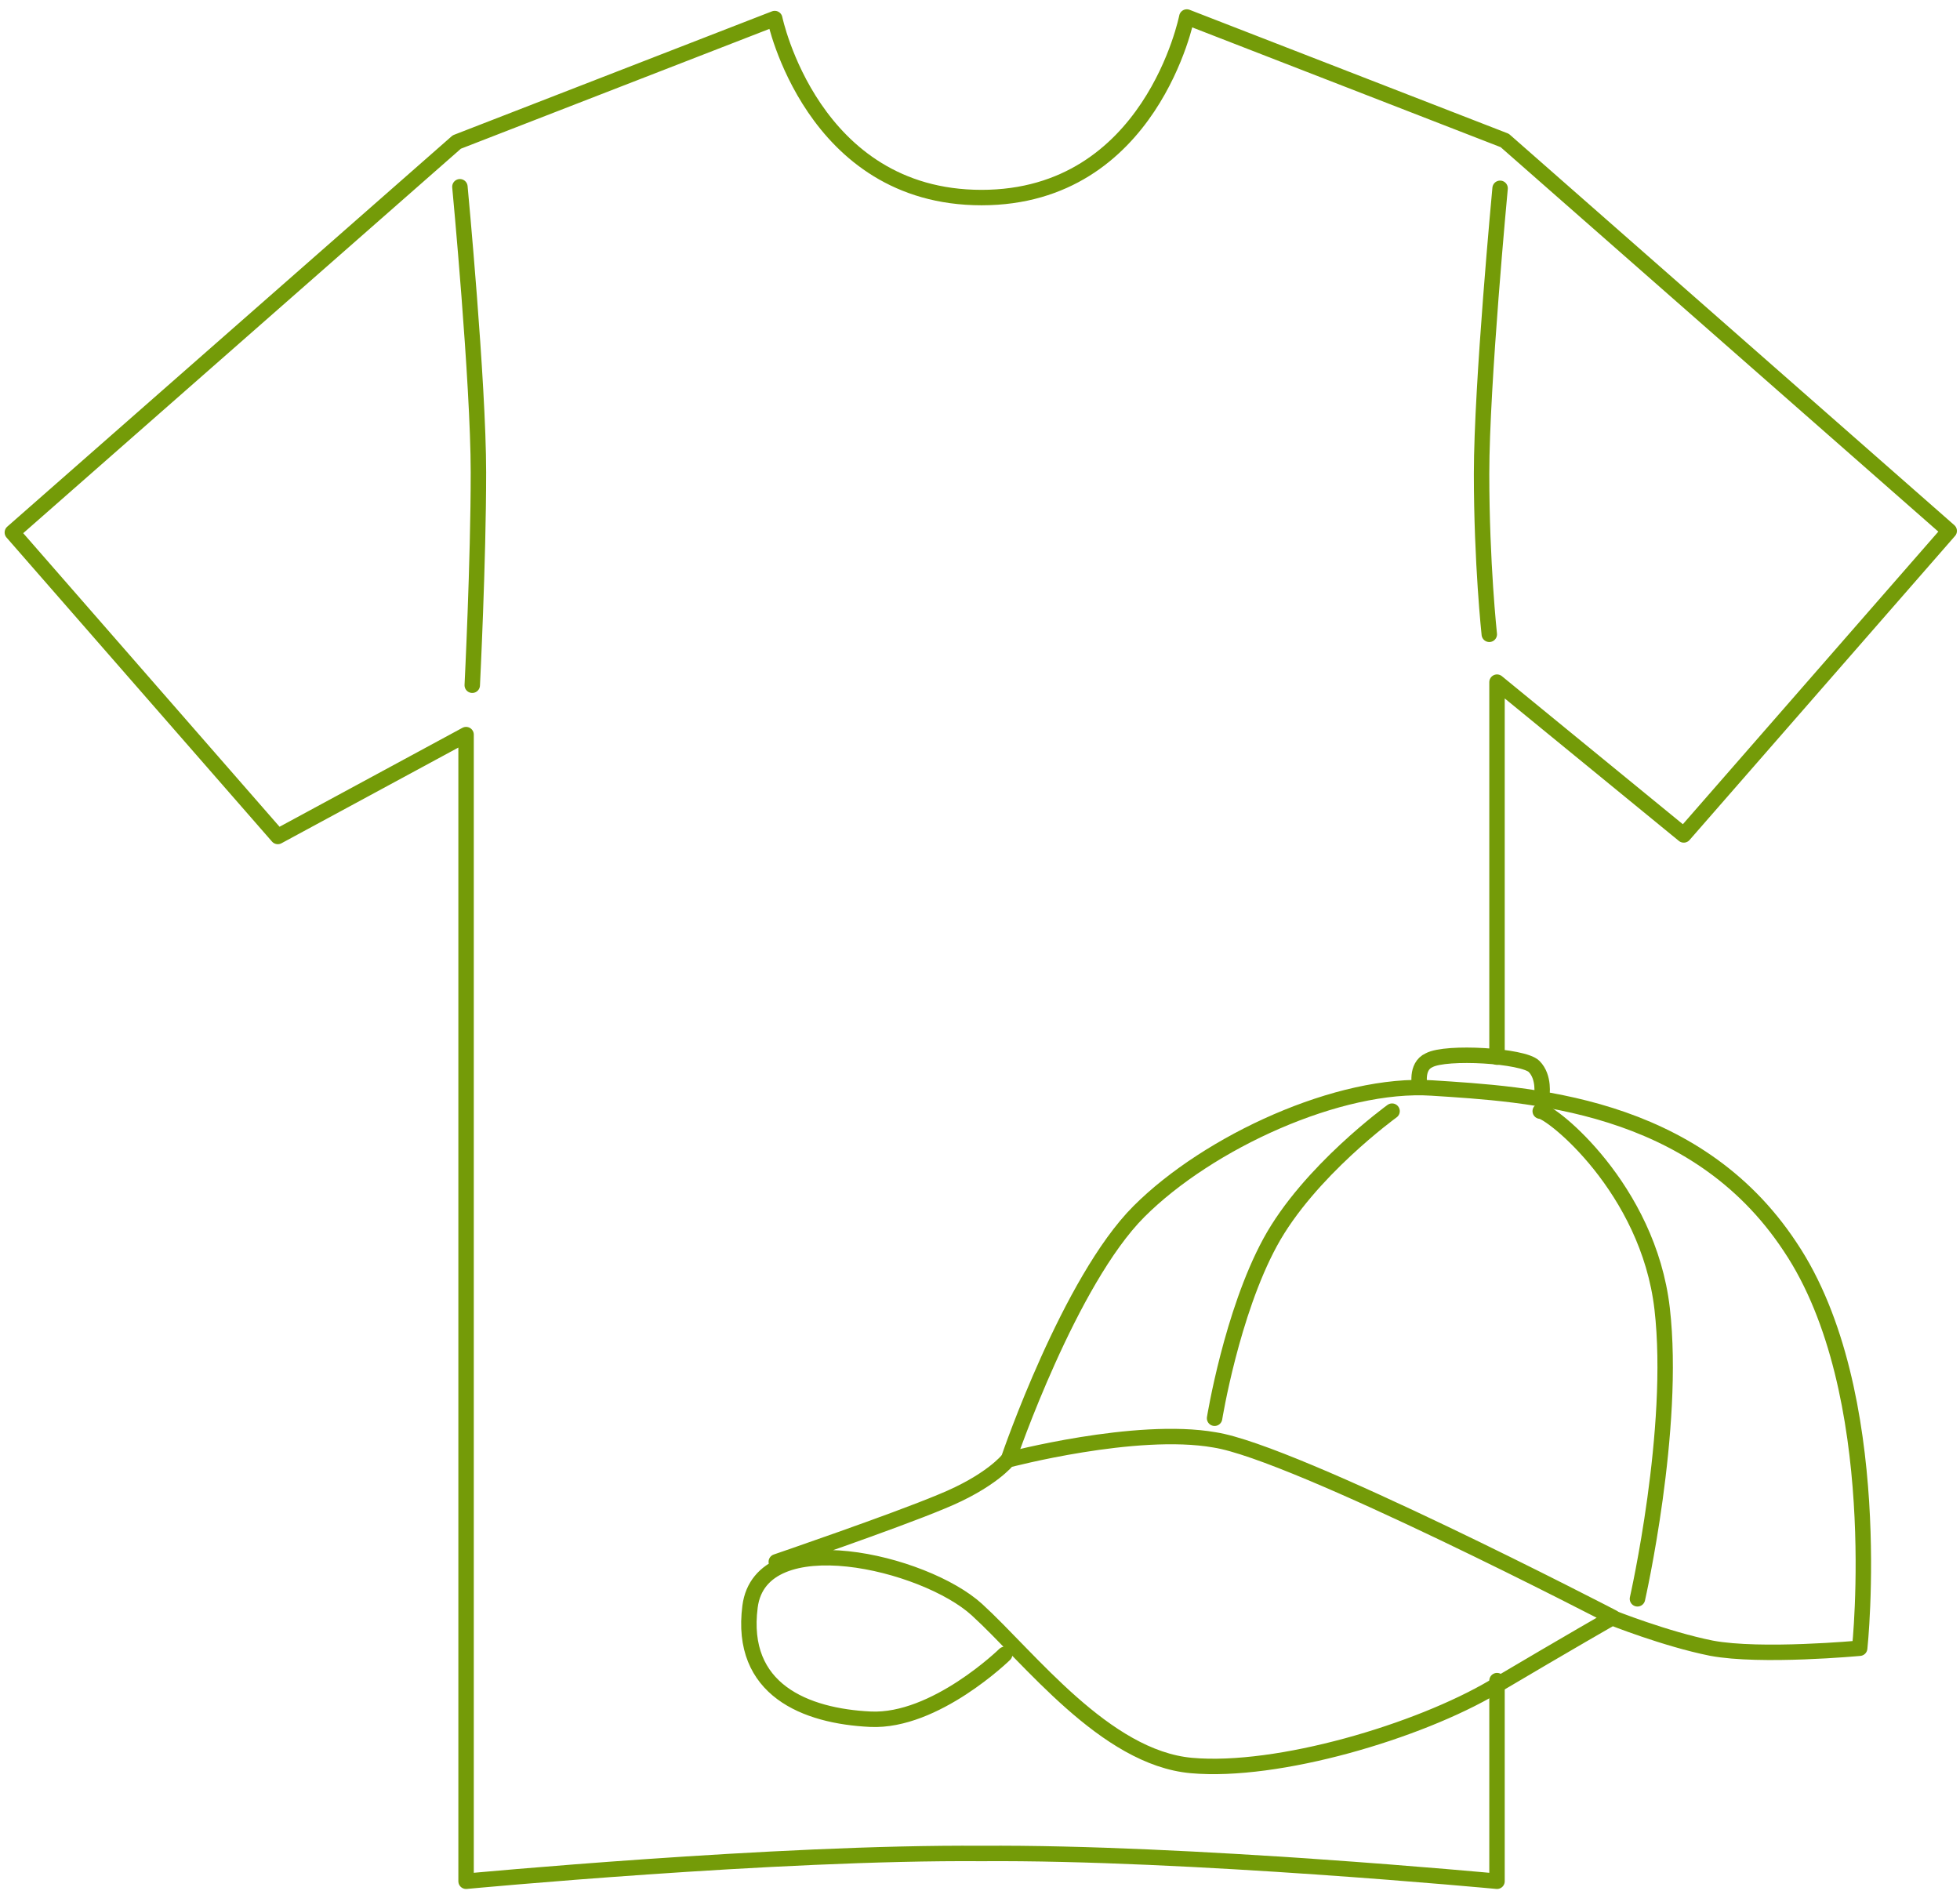
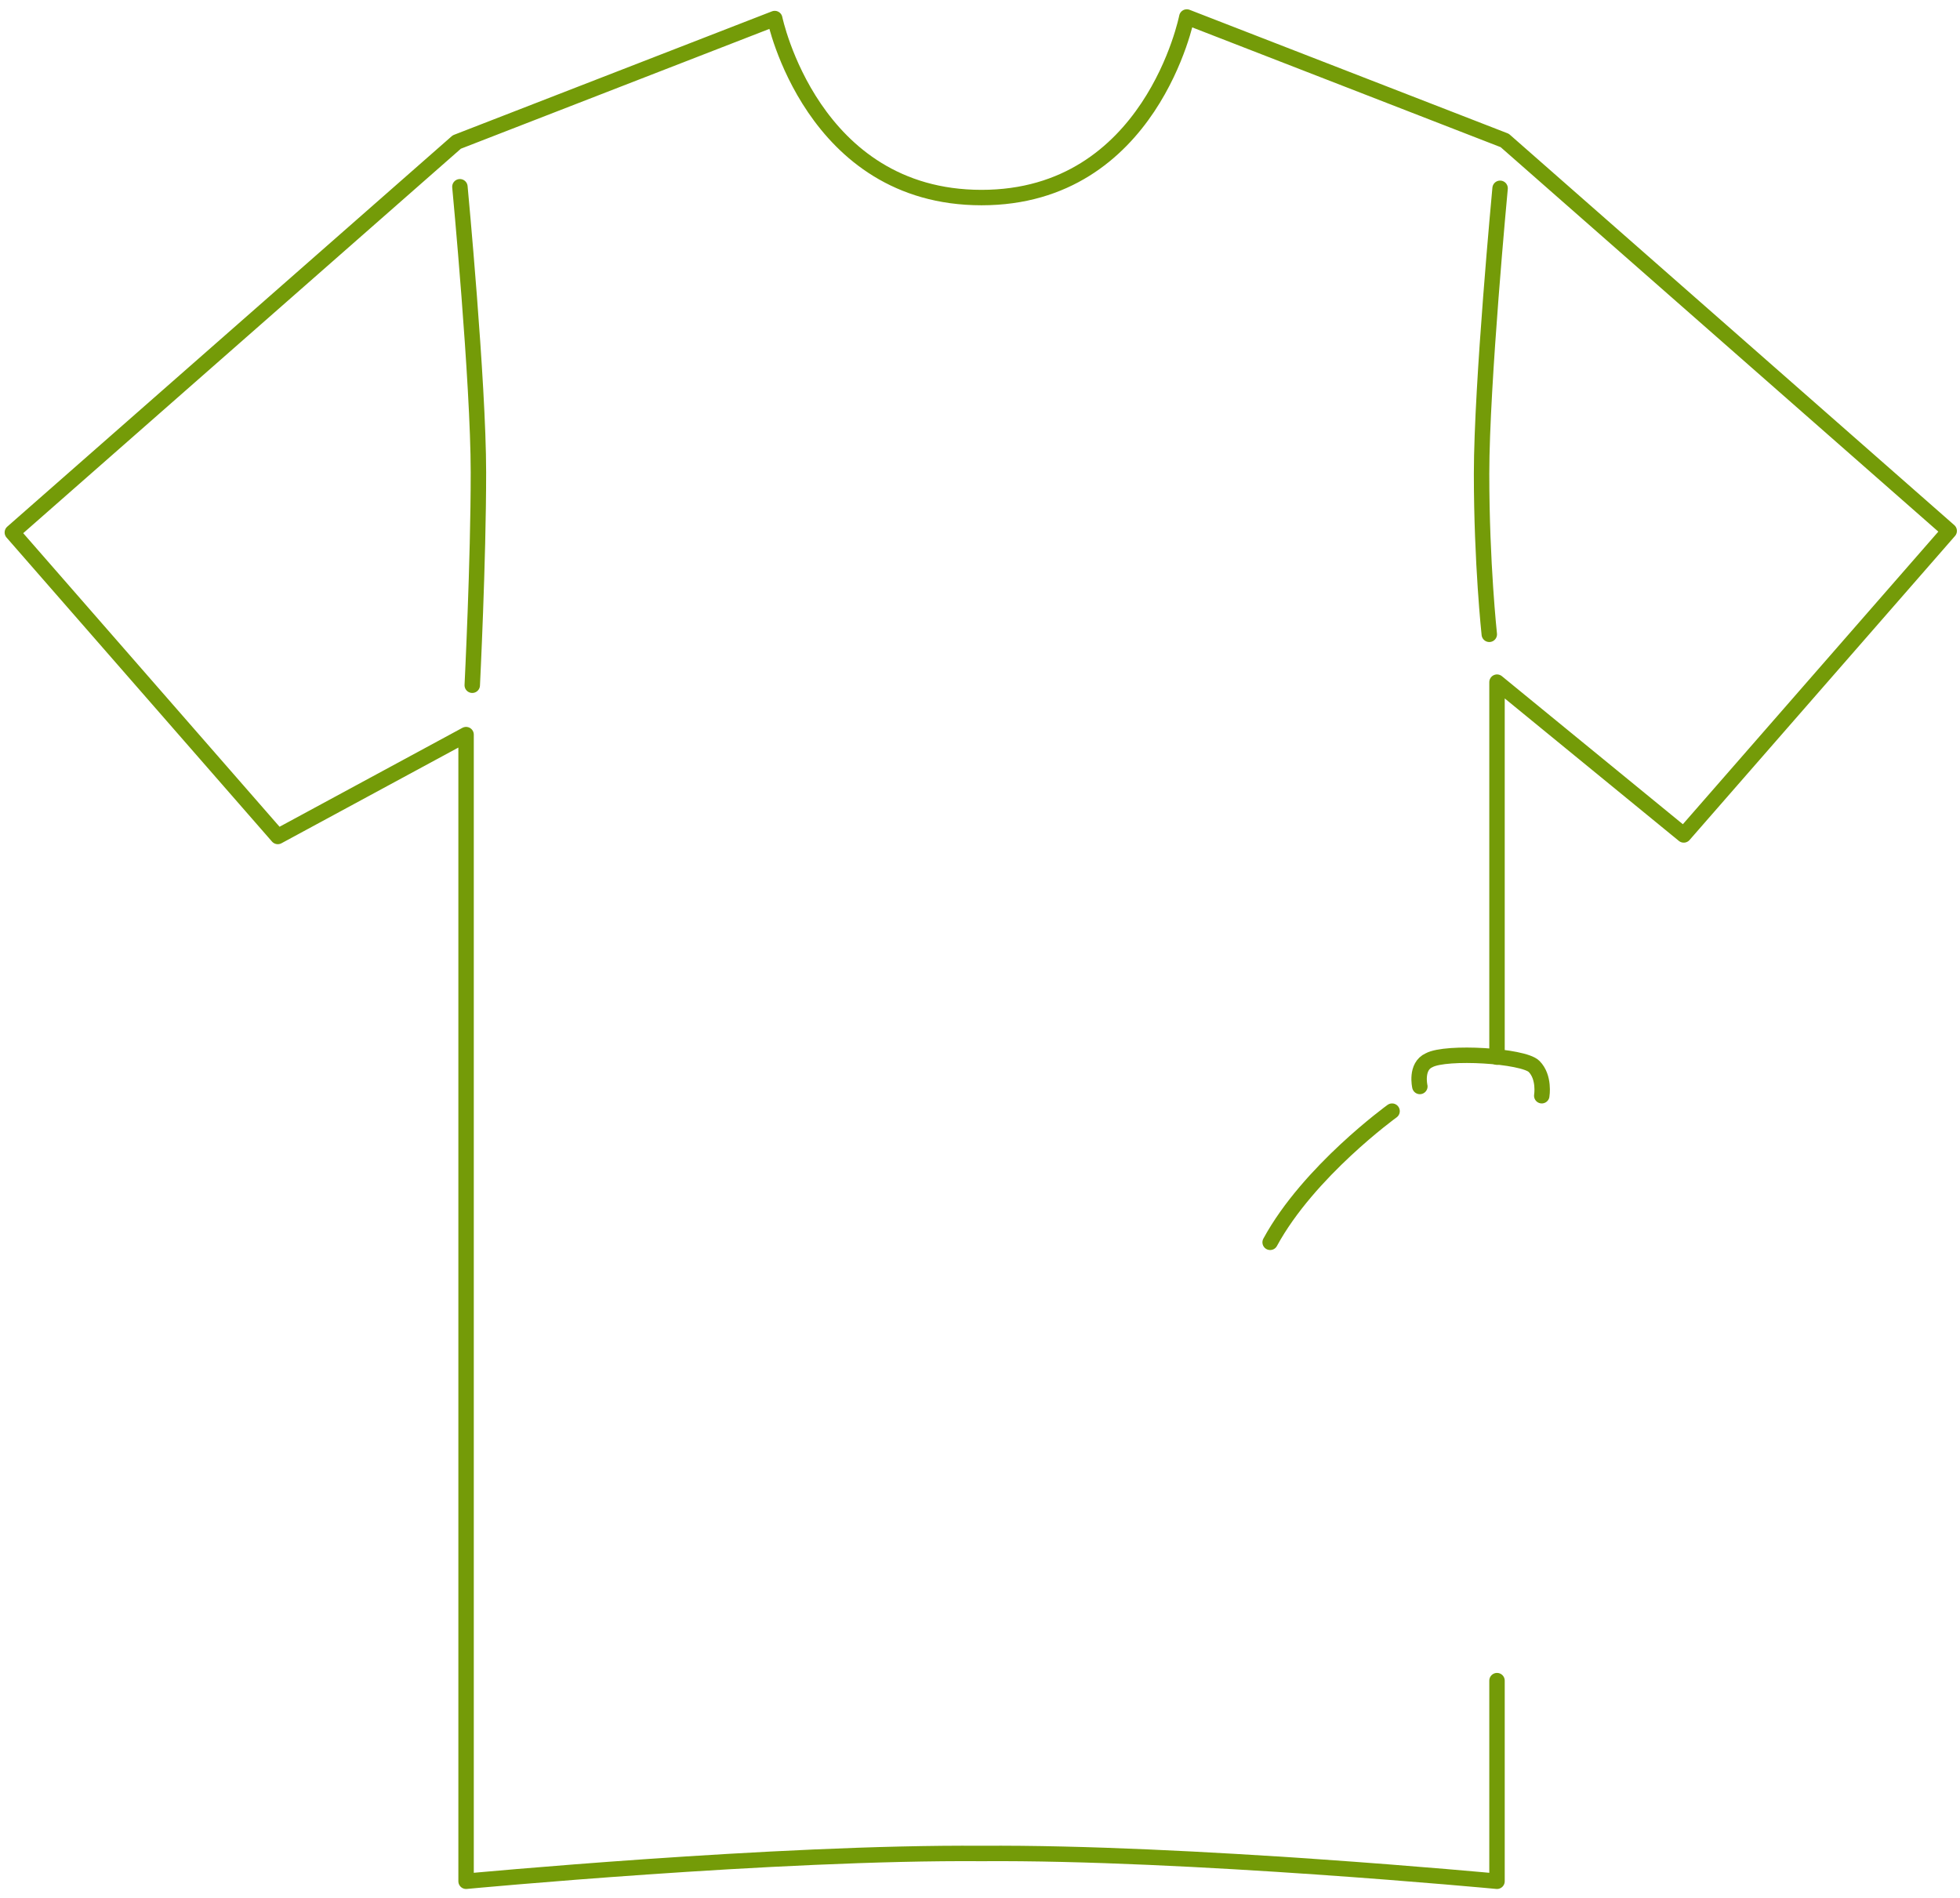
<svg xmlns="http://www.w3.org/2000/svg" width="127" height="123" viewBox="0 0 127 123" fill="none">
  <path d="M97 68.502V44.202L109.1 54.102L126.3 34.402L97.5 9.102L76.9 1.102C76.9 1.102 74.6 12.802 63.6 12.802C52.6 12.802 50.2 1.202 50.2 1.202L29.6 9.202L0.8 34.502L18 54.202L30.2 47.602V121.902C30.2 121.902 50.3 120.002 63.6 120.102C76.9 120.002 97 121.902 97 121.902V108.902M29.8 12.102C29.8 12.102 31 24.802 31 30.602C31 36.402 30.6 44.402 30.6 44.402M96.5 41.102C96.5 41.102 96 36.502 96 30.702C96 24.902 97.2 12.202 97.2 12.202" stroke="#749B08" stroke-miterlimit="10" stroke-linecap="round" stroke-linejoin="round" />
-   <path d="M65.1 107.202C65.1 107.202 60.6 111.602 56.4 111.402C52.2 111.202 47.9 109.502 48.6 104.102C49.3 98.702 59.9 101.202 63.3 104.302C66.7 107.402 71.6 113.902 77.2 114.402C82.8 114.902 91.9 112.202 96.8 109.302C101.7 106.402 104.5 104.802 104.5 104.802C104.5 104.802 83.9 94.102 78.7 93.302C73.6 92.402 65.3 94.602 65.3 94.602C65.3 94.602 64.2 96.002 61 97.302C57.9 98.602 50.3 101.202 50.3 101.202" stroke="#749B08" stroke-miterlimit="10" stroke-linecap="round" stroke-linejoin="round" />
-   <path d="M65.4 94.401C65.4 94.401 69.3 83.001 73.8 78.501C78.3 74.001 86.8 70.101 92.8 70.501C98.9 70.901 109.8 71.401 116 80.801C122.3 90.201 120.5 106.801 120.5 106.801C120.5 106.801 114.1 107.401 110.9 106.801C107.9 106.201 104.4 104.801 104.4 104.801" stroke="#749B08" stroke-miterlimit="10" stroke-linecap="round" stroke-linejoin="round" />
-   <path d="M90.2 72C90.2 72 84.8 75.9 82.3 80.5C79.8 85.1 78.7 91.9 78.7 91.9" stroke="#749B08" stroke-miterlimit="10" stroke-linecap="round" stroke-linejoin="round" />
-   <path d="M99.8 72C100.5 72 106.8 77 107.7 84.8C108.6 92.6 106.1 103.6 106.1 103.6" stroke="#749B08" stroke-miterlimit="10" stroke-linecap="round" stroke-linejoin="round" />
+   <path d="M90.2 72C90.2 72 84.8 75.9 82.3 80.5" stroke="#749B08" stroke-miterlimit="10" stroke-linecap="round" stroke-linejoin="round" />
  <path d="M92 70.401C92 70.401 91.7 69.101 92.6 68.701C93.7 68.101 98.7 68.401 99.4 69.101C100.1 69.801 99.9 71.001 99.9 71.001" stroke="#749B08" stroke-miterlimit="10" stroke-linecap="round" stroke-linejoin="round" />
</svg>